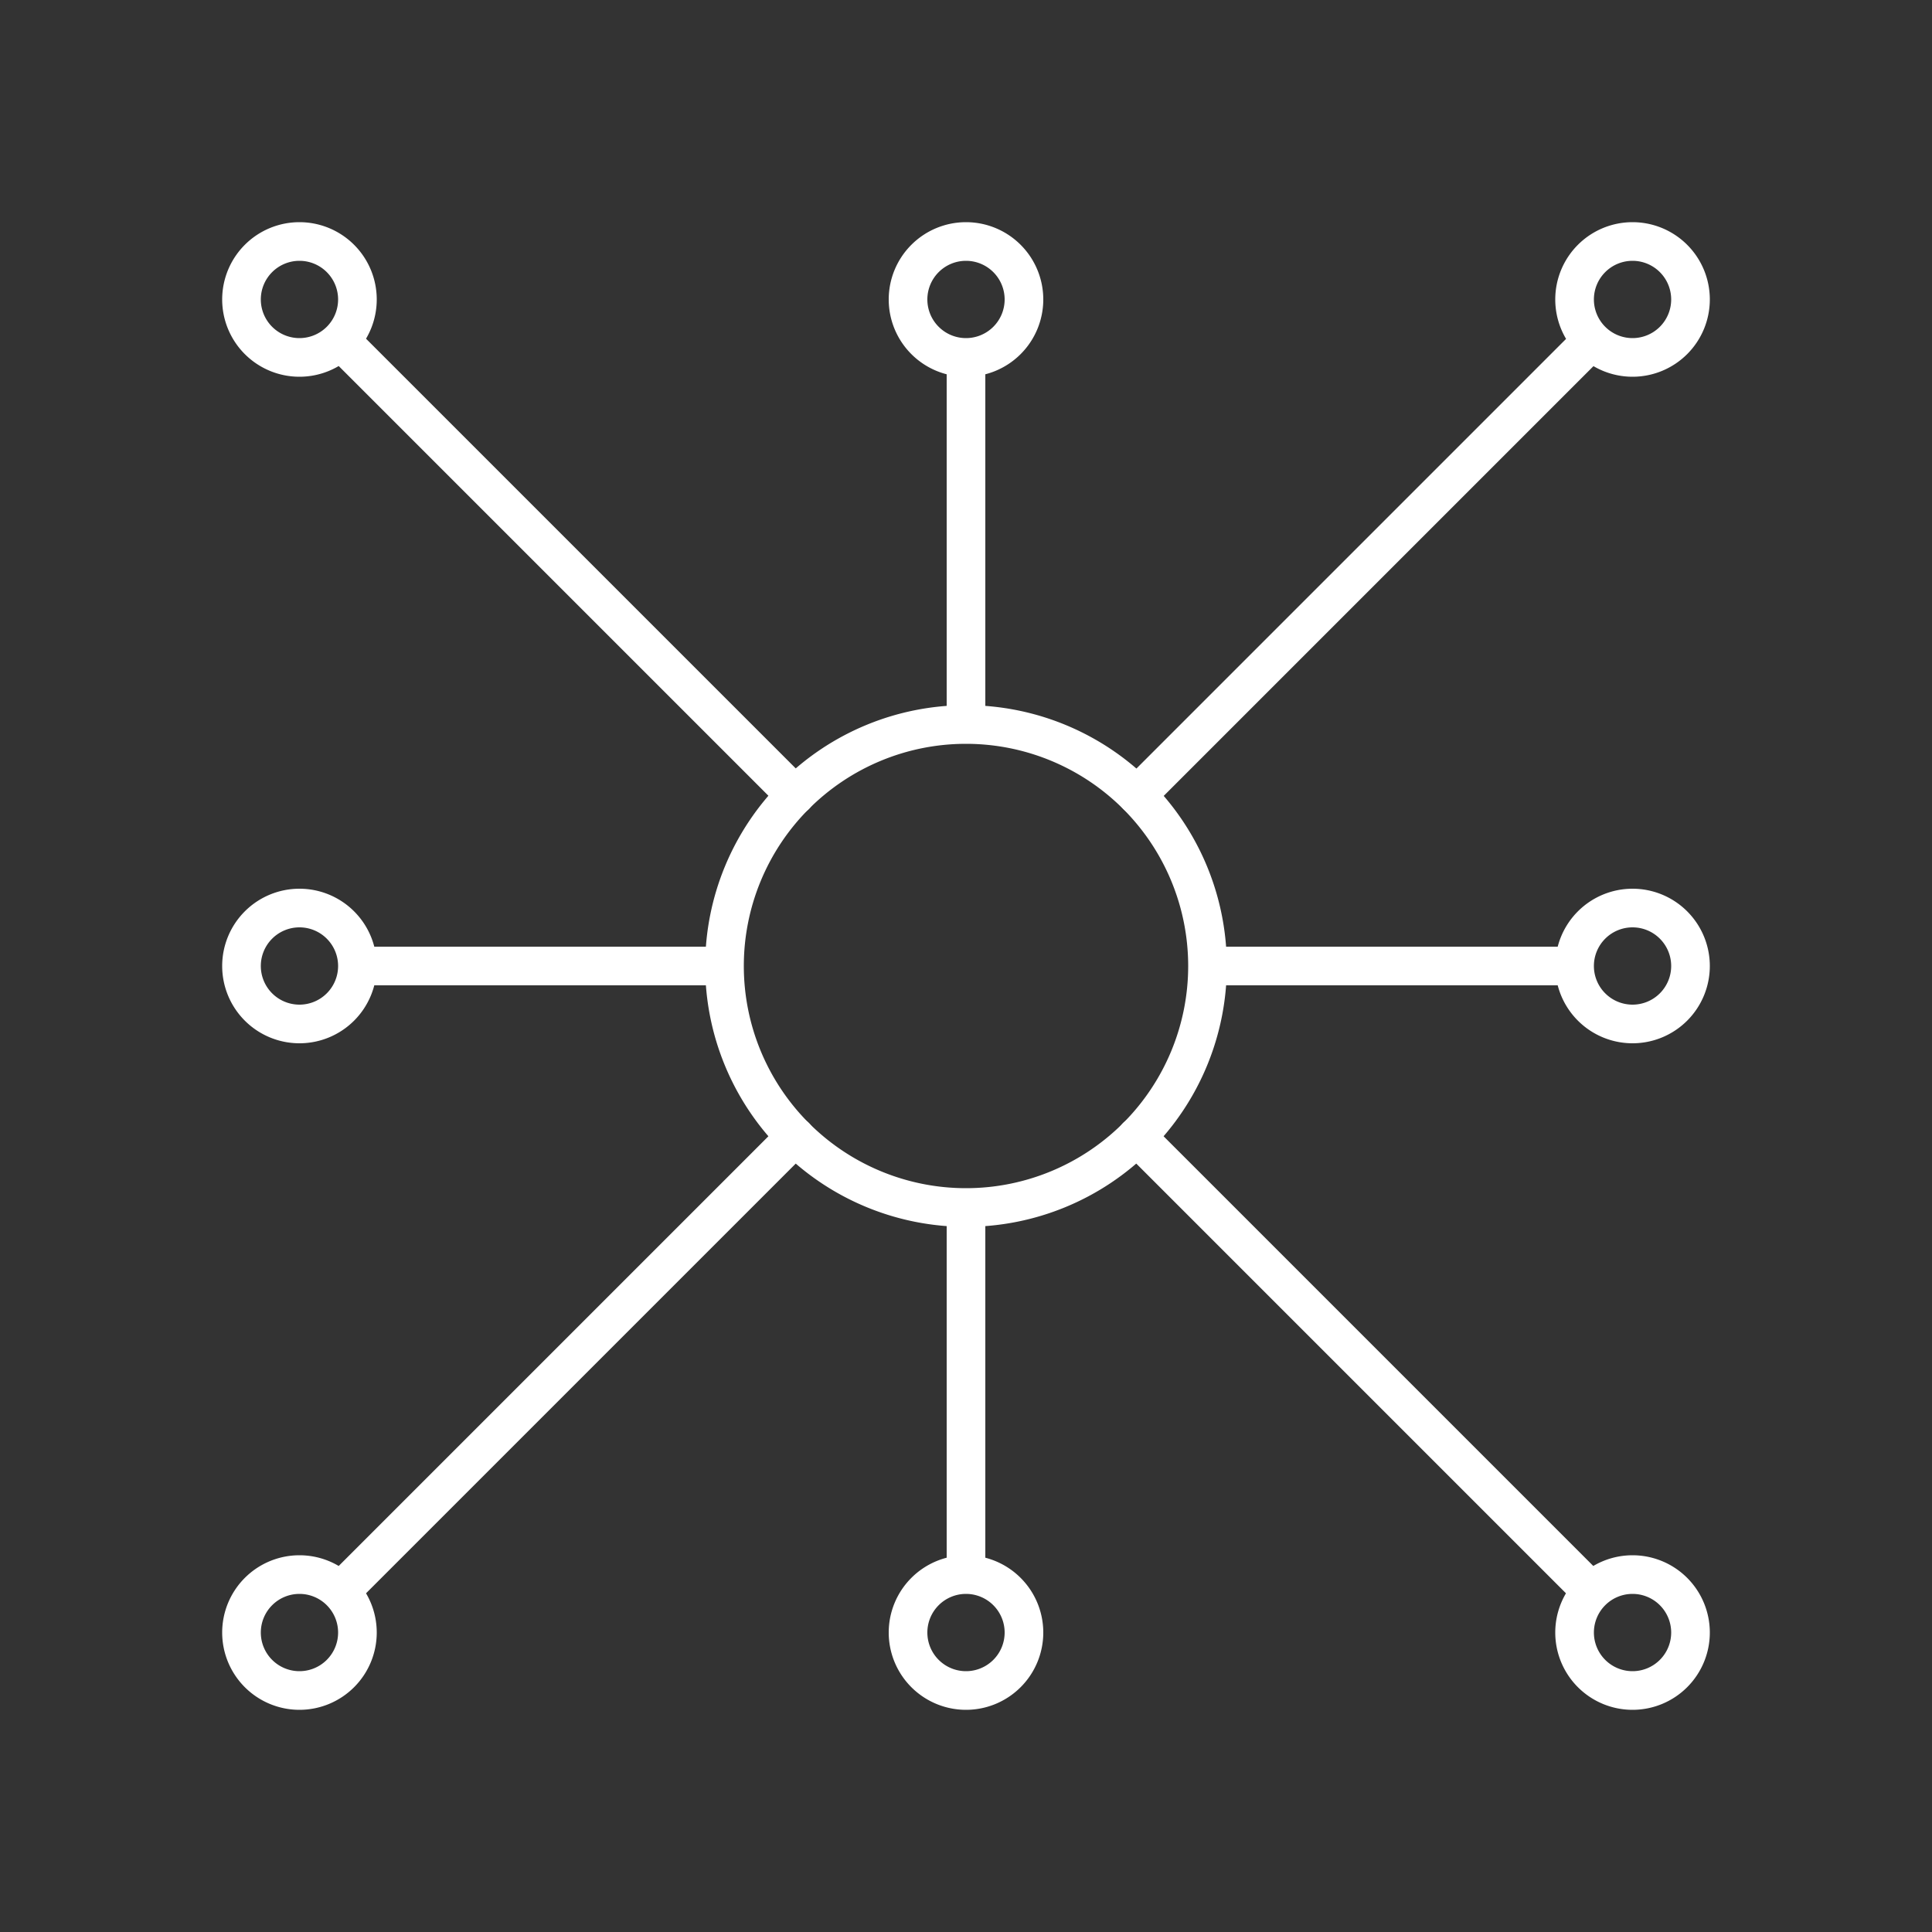
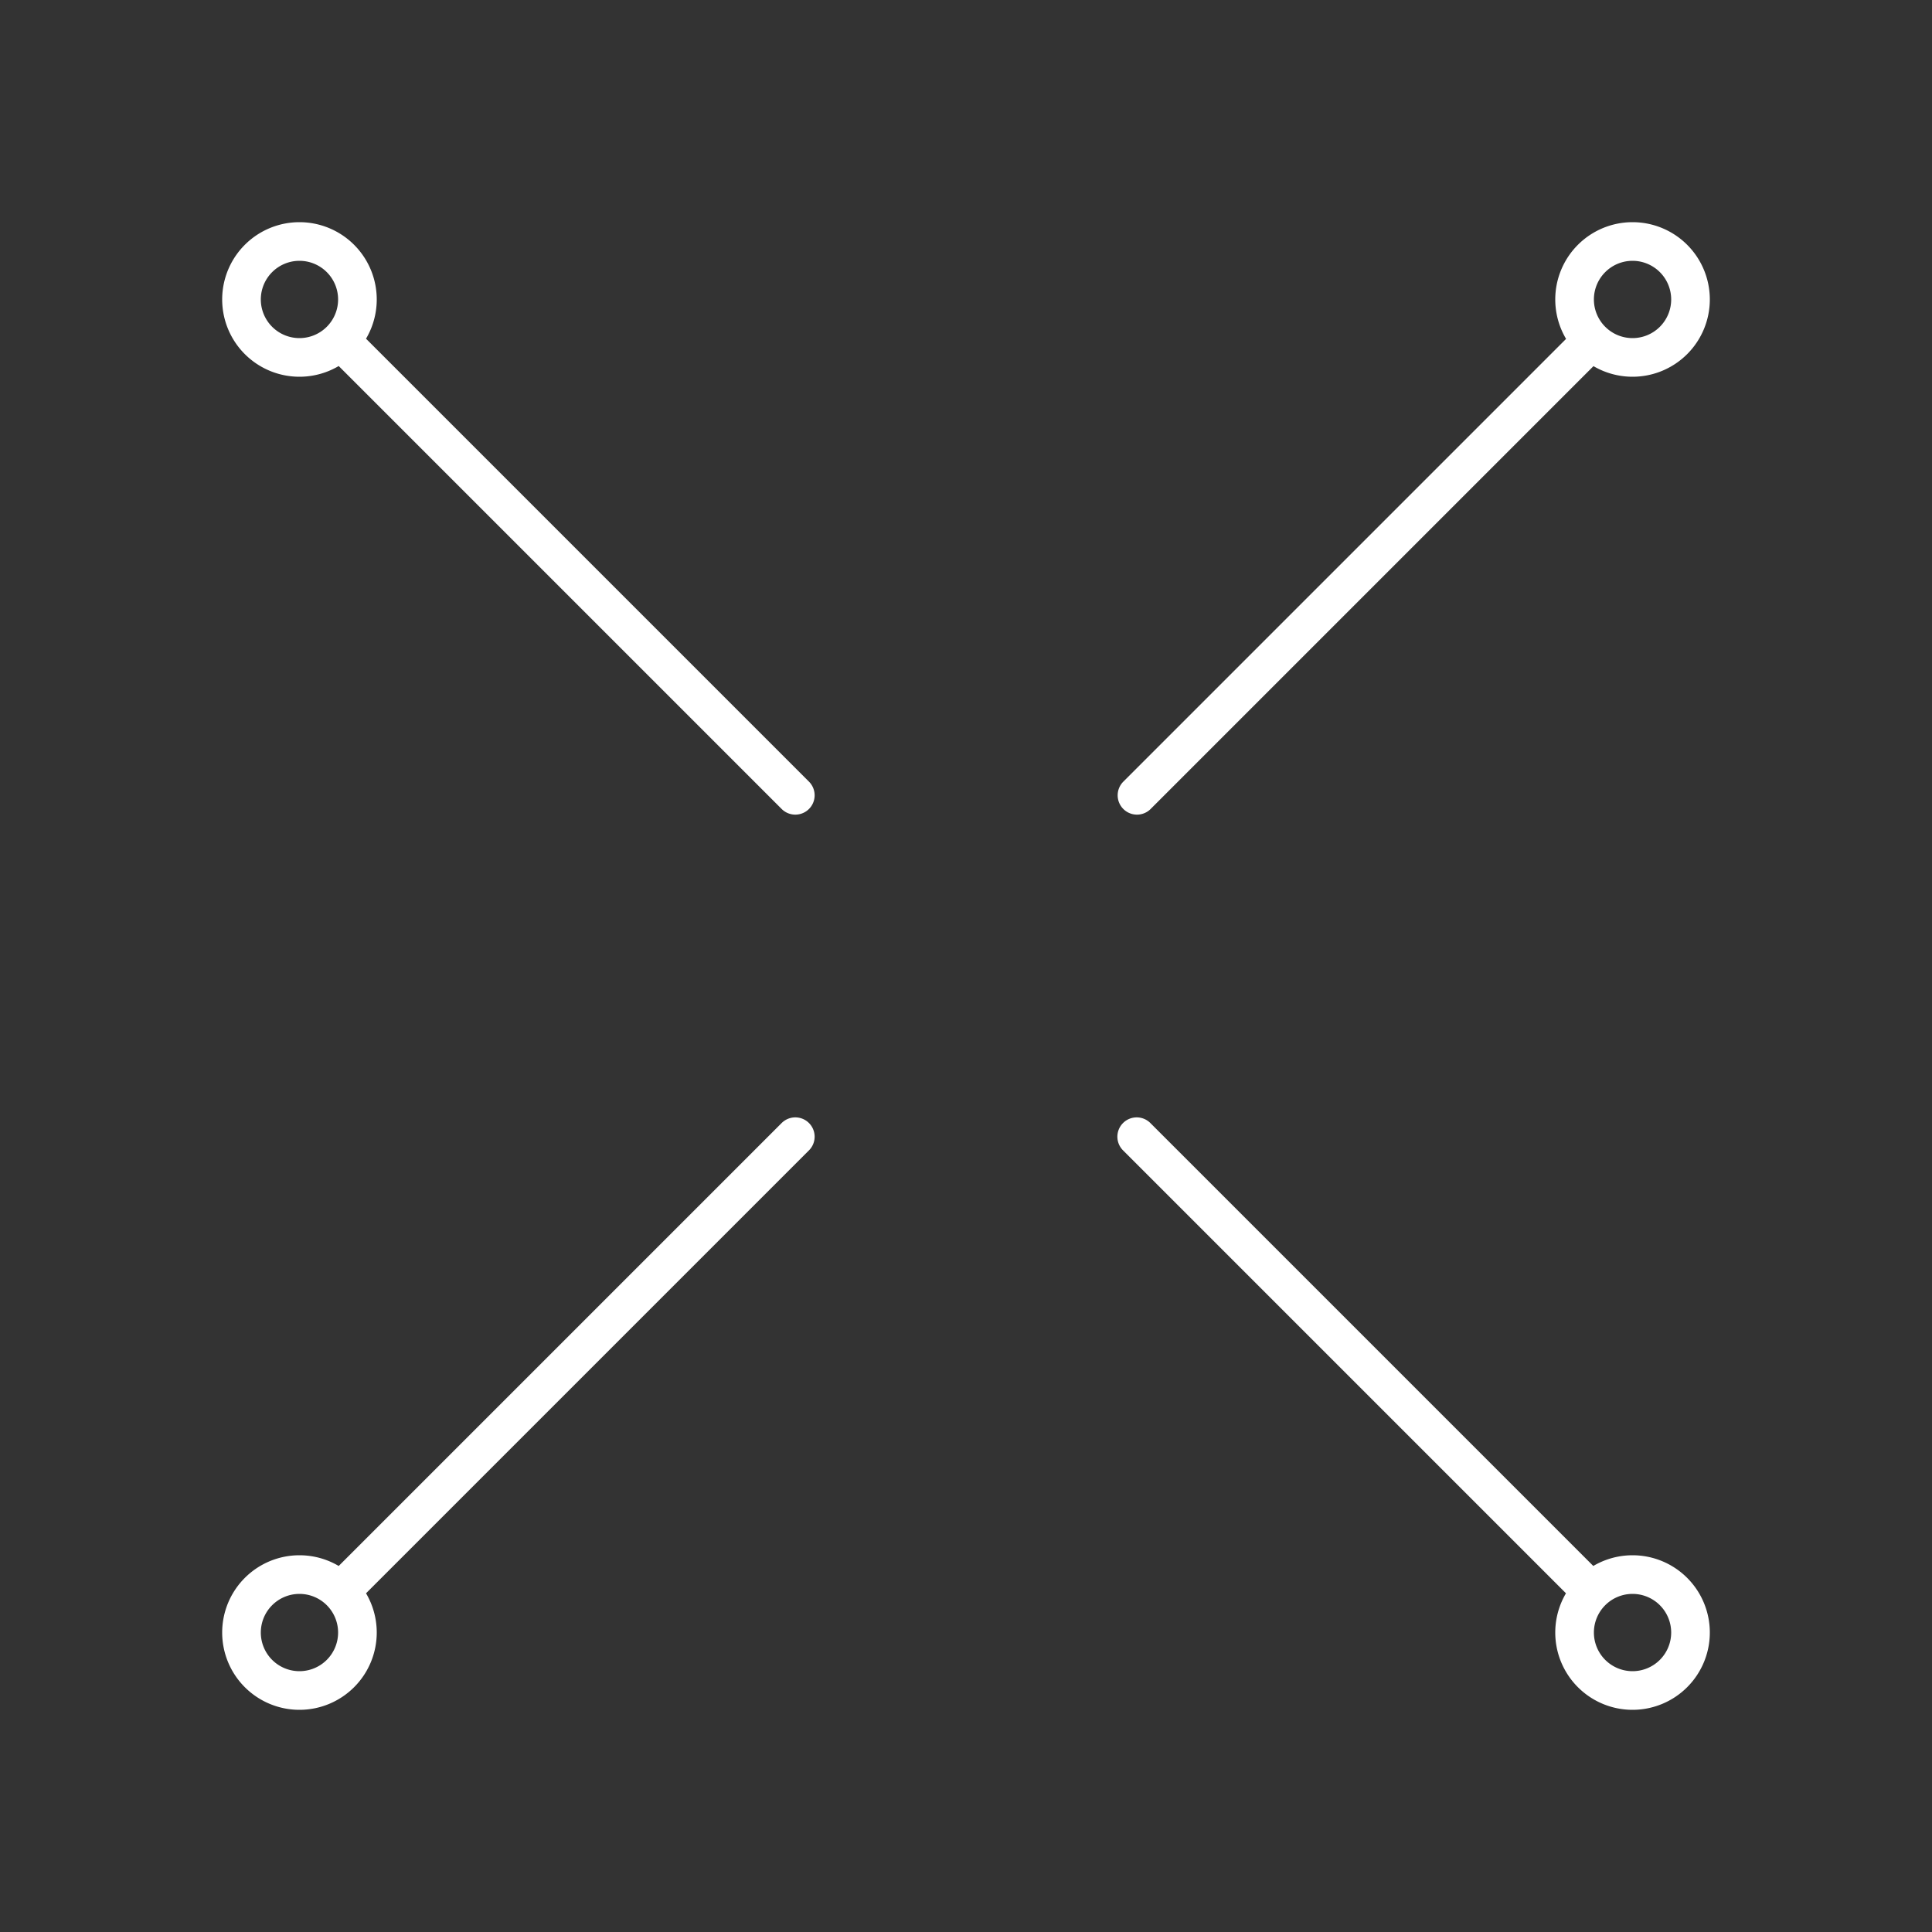
<svg xmlns="http://www.w3.org/2000/svg" id="icons" viewBox="0 0 200 200">
  <rect x="0" y="0" width="200" height="200" fill="#333333" stroke="none" />
  <defs>
    <style>.cls-1,.cls-2{fill:none;}.cls-2{stroke:#fff;stroke-linecap:round;stroke-linejoin:round;stroke-width:4px;}</style>
  </defs>
  <g id="icon-connected-nodes">
-     <rect id="background" class="cls-1" width="200" height="200" rx="24" />
    <path id="network-lines-green" class="cls-2" d="M82.33,82.33,35.26,35.26M31,25a6,6,0,1,0,6,6A6,6,0,0,0,31,25ZM164.74,164.74l-47.07-47.07M169,175a6,6,0,1,0-6-6A6,6,0,0,0,169,175Zm-51.3-92.67,47.07-47.07M175,31a6,6,0,1,1-6-6A6,6,0,0,1,175,31ZM82.33,117.67,35.26,164.74M37,169a6,6,0,1,1-6-6A6,6,0,0,1,37,169Z" />
-     <path id="network-lines-gray" class="cls-2" d="M75,100H37m0,0a6,6,0,1,1-6-6A6,6,0,0,1,37,100Zm63-25V37m6-6a6,6,0,1,1-6-6A6,6,0,0,1,106,31Zm19,69h38m0,0a6,6,0,1,1,6,6A6,6,0,0,1,163,100Zm-63,25v38m-6,6a6,6,0,1,1,6,6A6,6,0,0,1,94,169Zm31-69a25,25,0,1,1-25-25A25,25,0,0,1,125,100Z" />
  </g>
</svg>